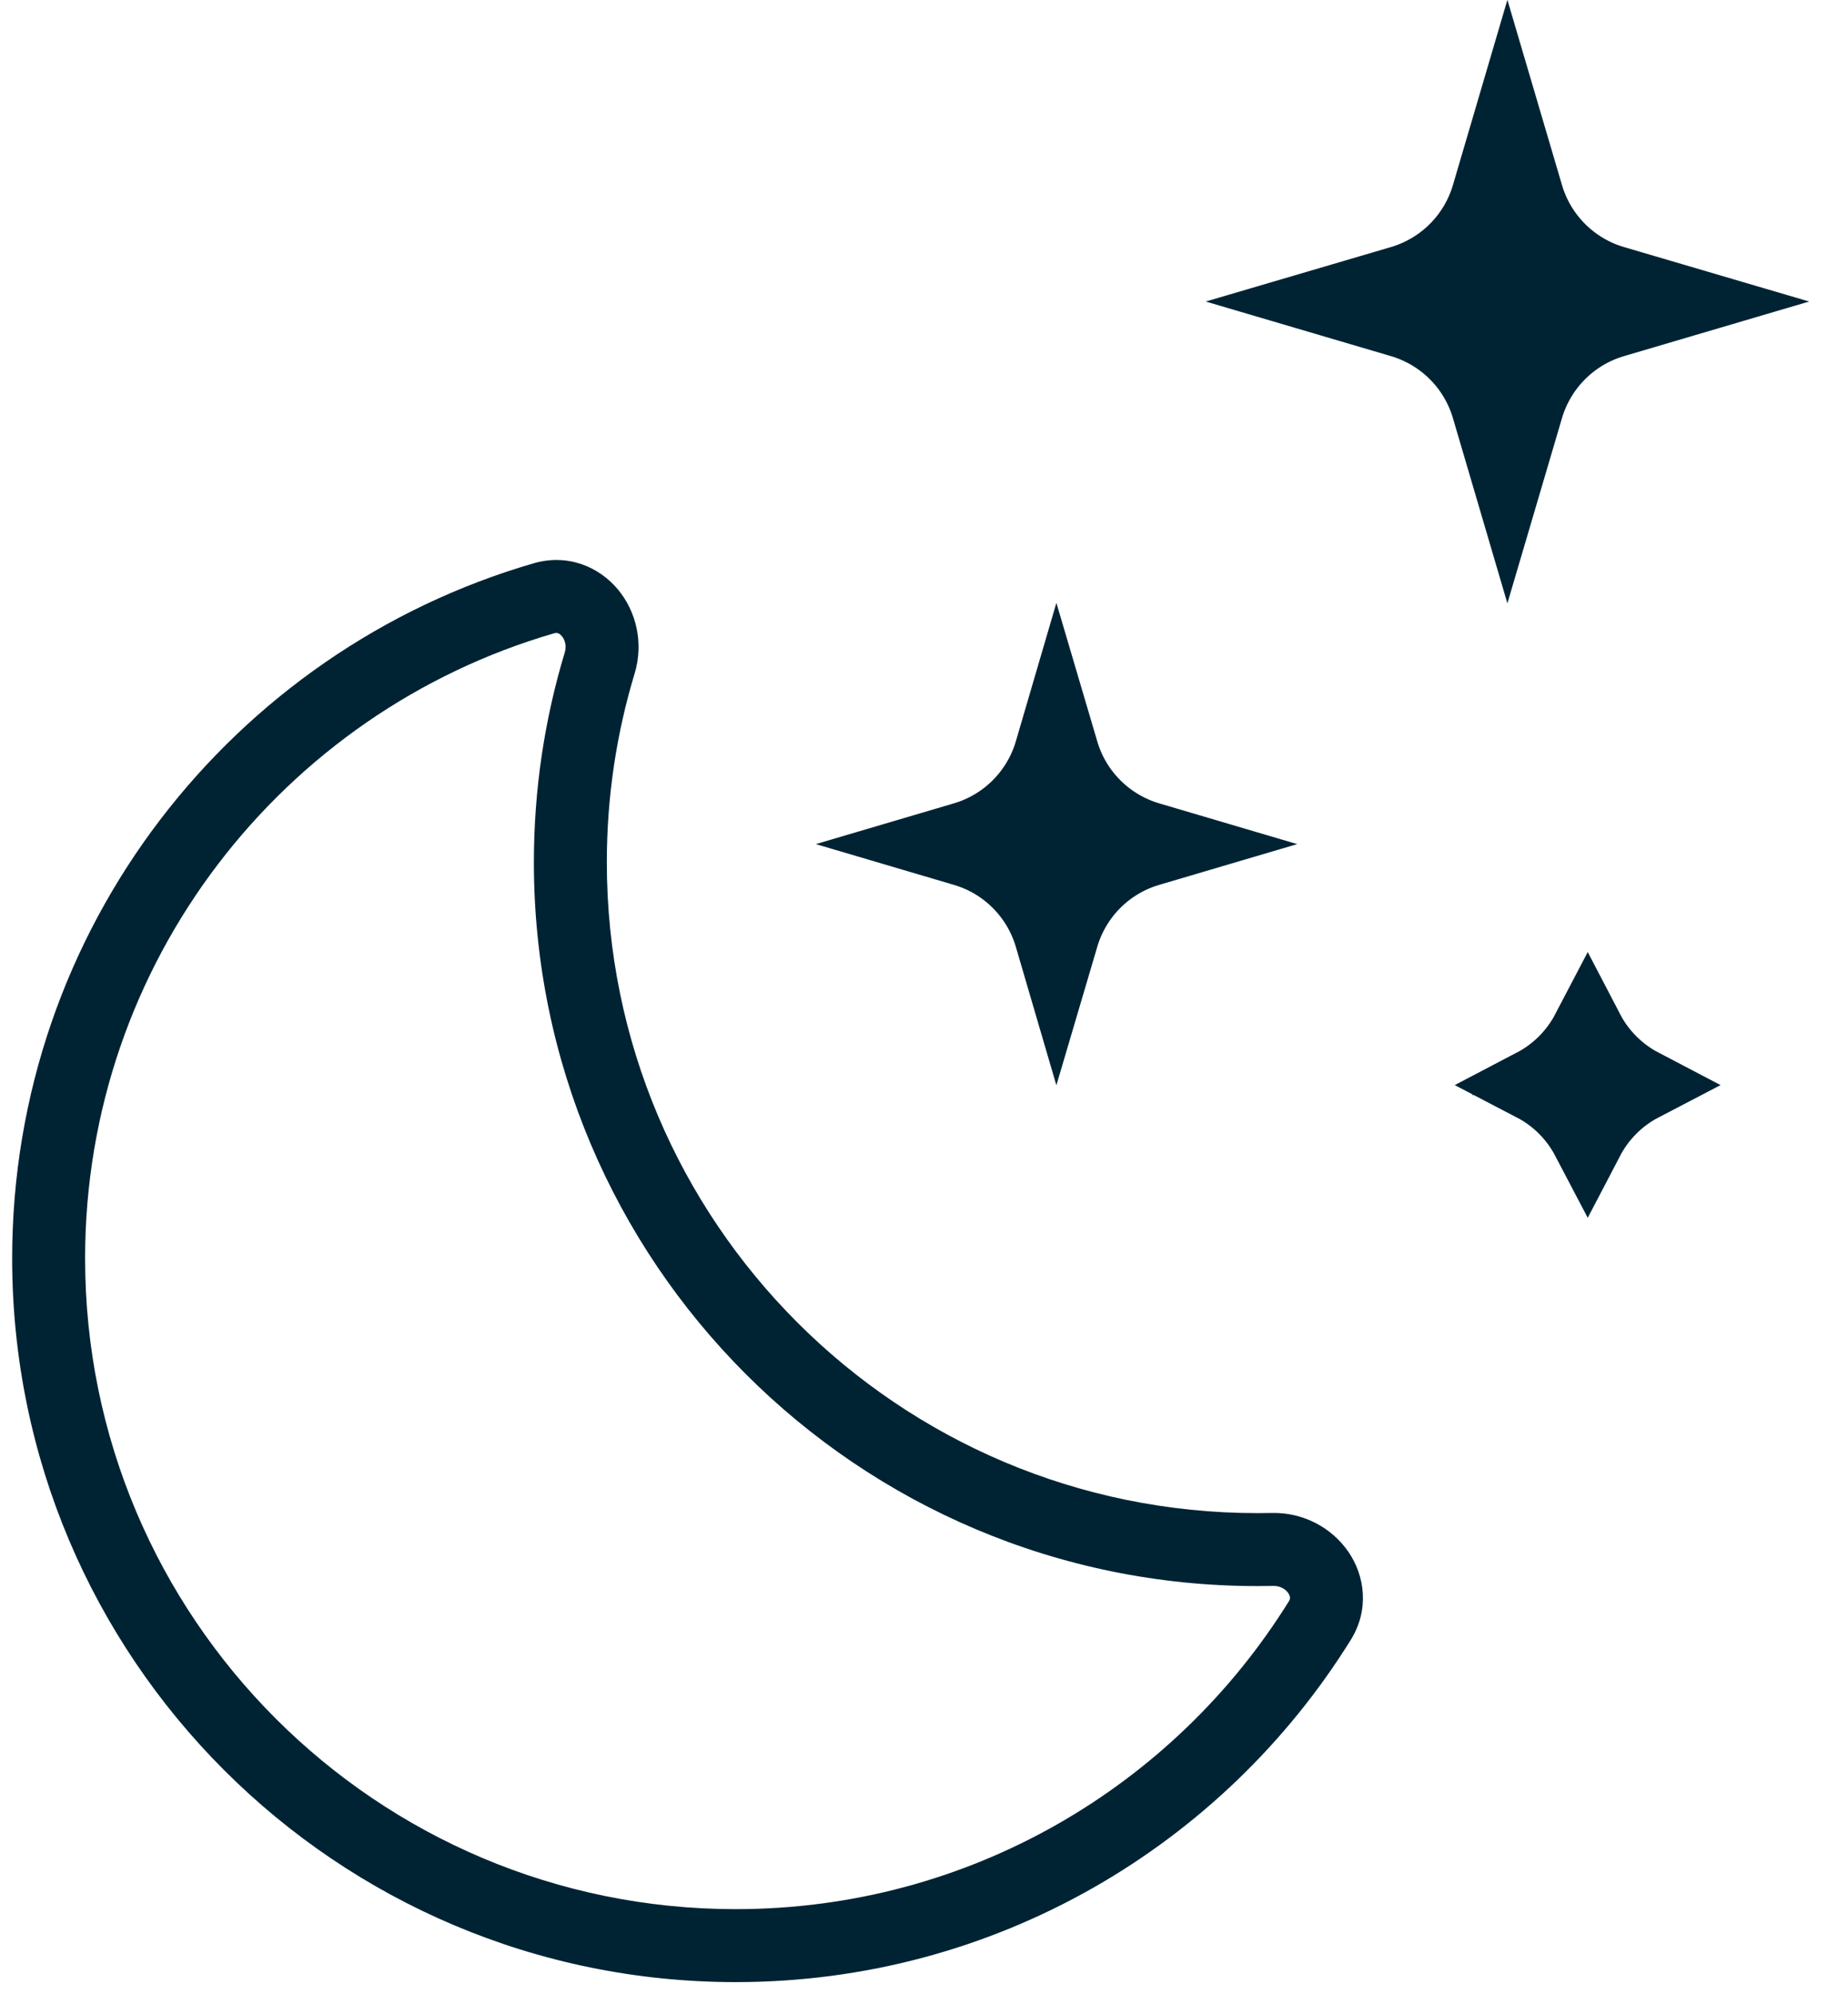
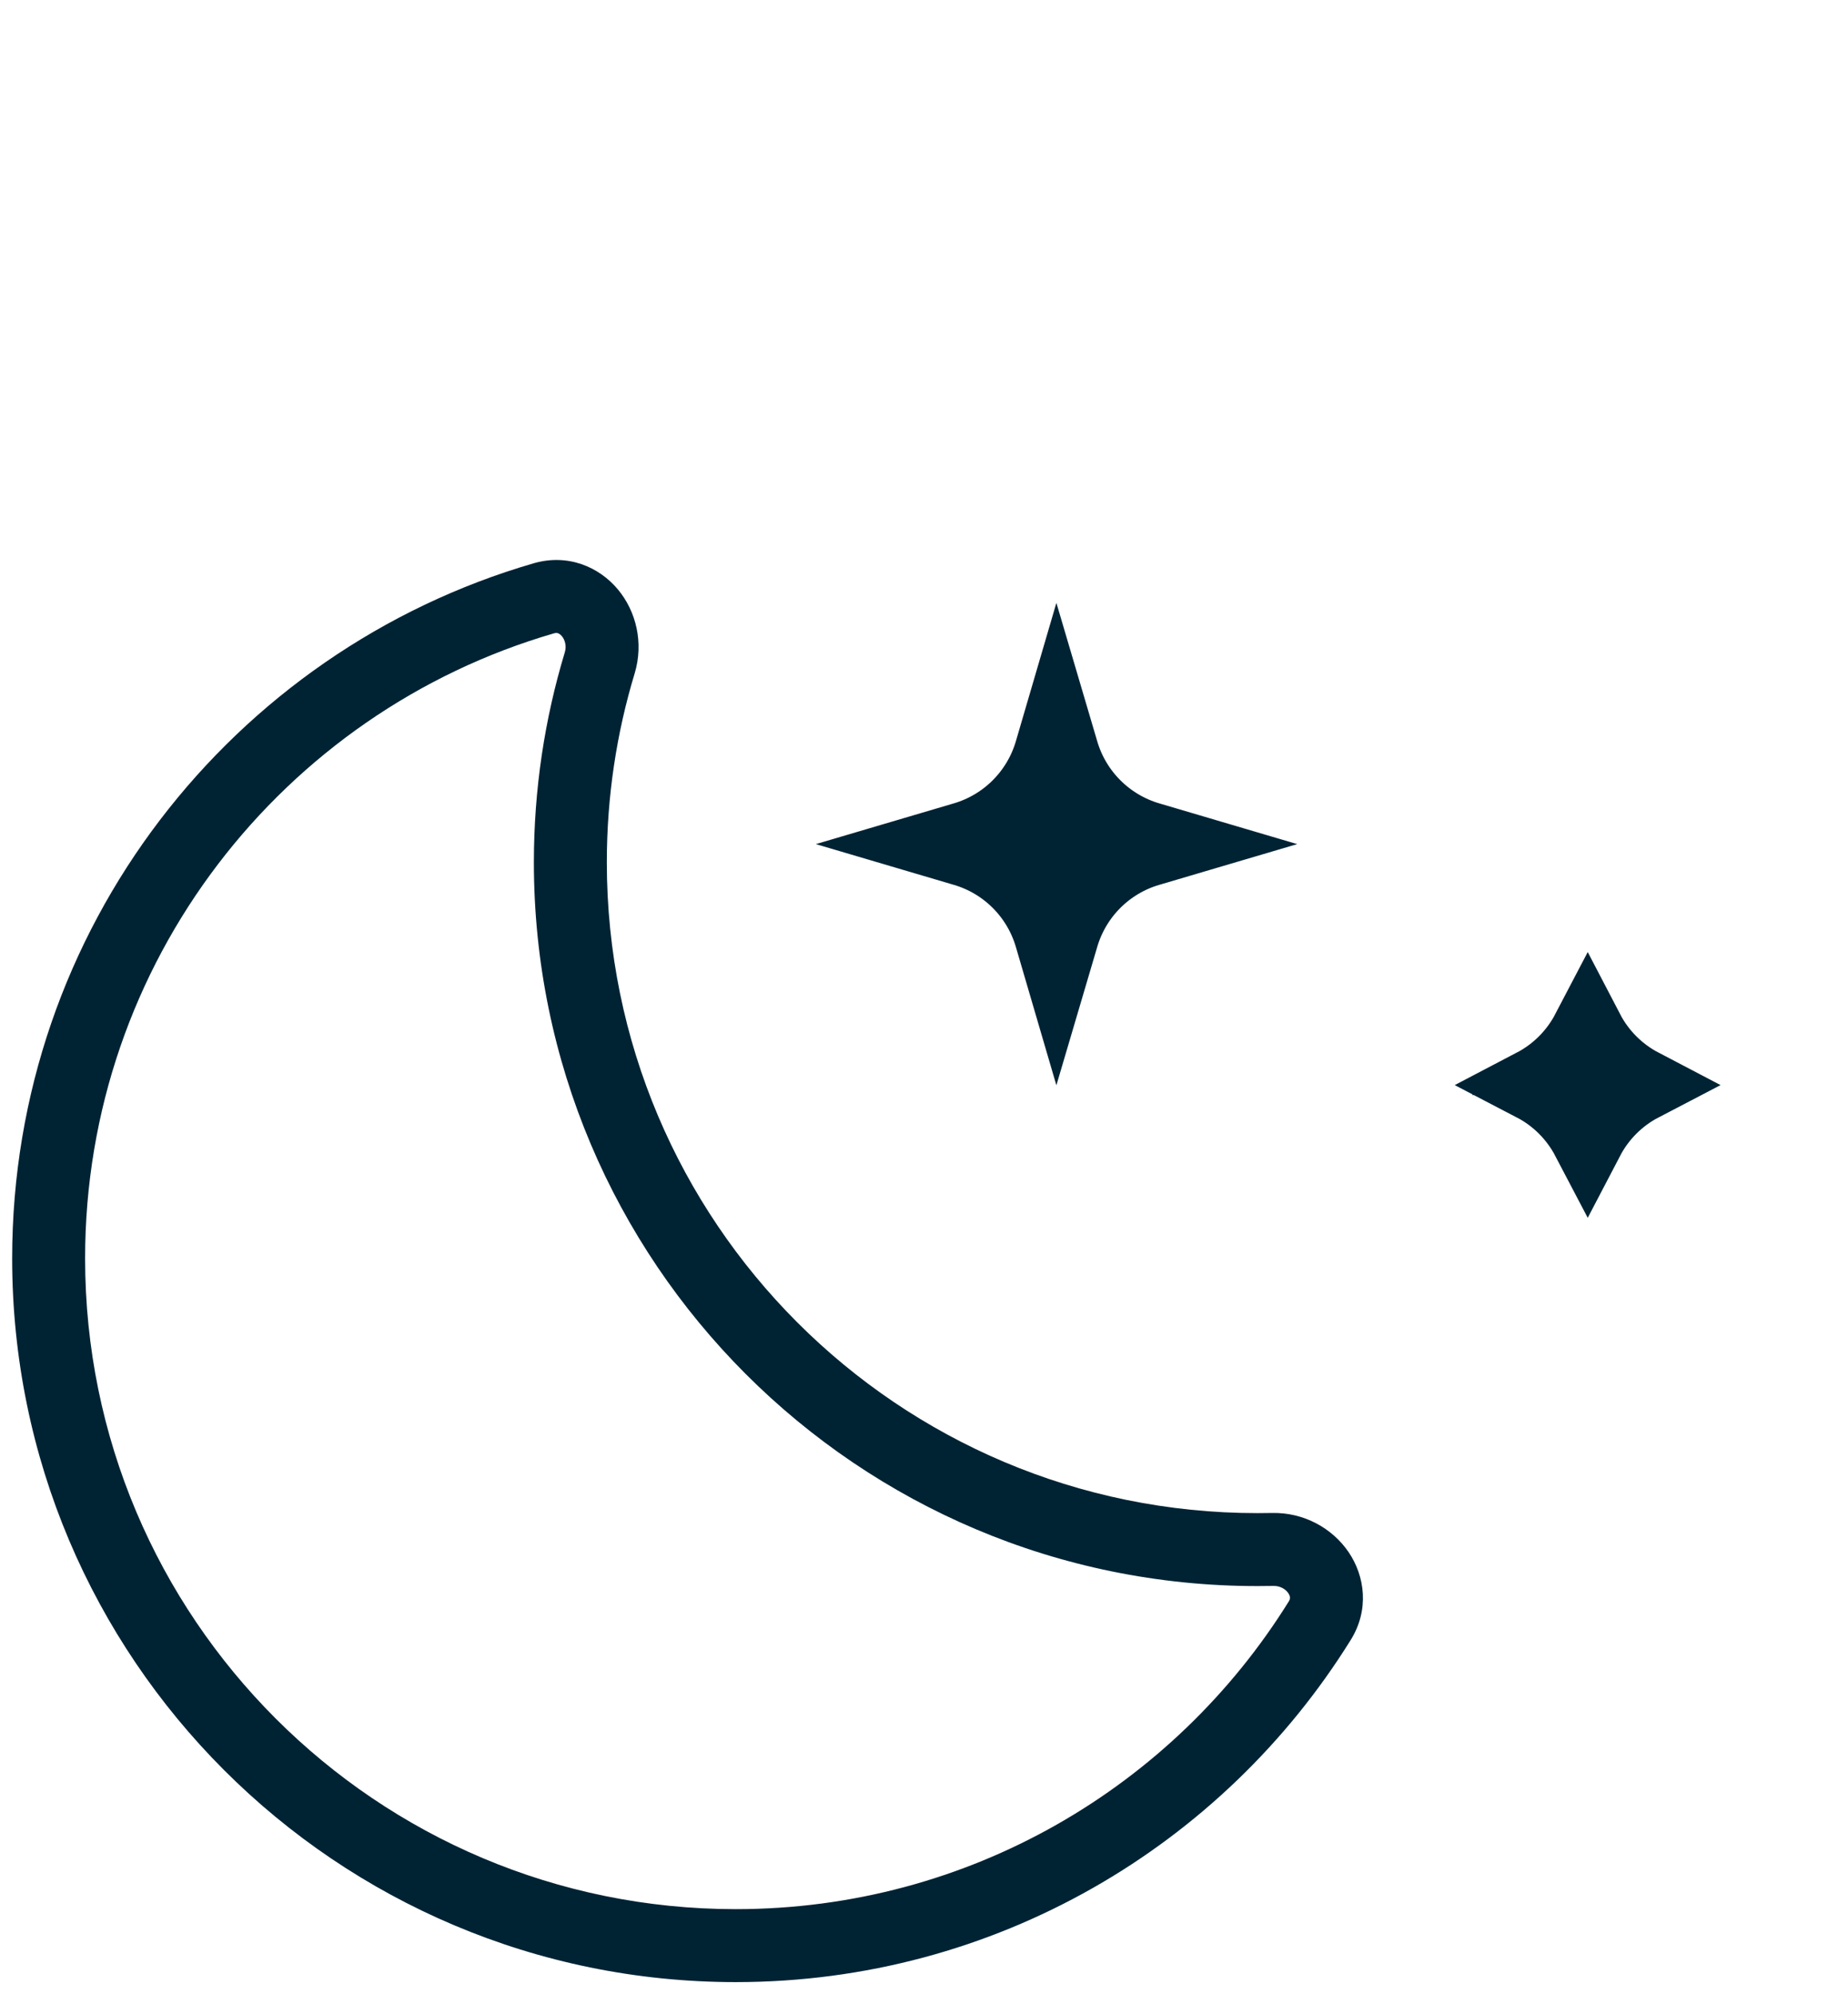
<svg xmlns="http://www.w3.org/2000/svg" width="38" height="41" viewBox="0 0 38 41" fill="none">
  <path d="M26.17 31.855L26.187 32.605L26.17 31.855ZM27.137 33.321L26.5 32.925L27.137 33.321ZM26.154 31.105C26.055 31.107 25.956 31.108 25.857 31.108V32.608C25.967 32.608 26.077 32.607 26.187 32.605L26.154 31.105ZM25.857 31.108C18.468 31.108 12.478 25.118 12.478 17.729H10.978C10.978 25.946 17.639 32.608 25.857 32.608V31.108ZM12.478 17.729C12.478 16.377 12.678 15.074 13.05 13.846L11.614 13.411C11.2 14.779 10.978 16.229 10.978 17.729H12.478ZM1.75 25.871C1.75 19.781 5.82 14.639 11.39 13.021L10.972 11.581C4.778 13.38 0.25 19.096 0.25 25.871H1.75ZM15.129 39.25C7.74 39.25 1.75 33.26 1.75 25.871H0.25C0.25 34.089 6.912 40.75 15.129 40.75V39.25ZM26.5 32.925C24.138 36.724 19.929 39.25 15.129 39.25V40.75C20.468 40.75 25.15 37.938 27.774 33.717L26.5 32.925ZM13.05 13.846C13.24 13.216 13.082 12.568 12.704 12.116C12.316 11.652 11.673 11.377 10.972 11.581L11.39 13.021C11.434 13.008 11.459 13.013 11.474 13.019C11.493 13.025 11.523 13.042 11.553 13.078C11.618 13.155 11.653 13.282 11.614 13.411L13.05 13.846ZM26.187 32.605C26.322 32.602 26.433 32.67 26.49 32.752C26.517 32.791 26.524 32.824 26.526 32.844C26.526 32.861 26.525 32.886 26.5 32.925L27.774 33.717C28.16 33.097 28.069 32.404 27.727 31.904C27.394 31.419 26.812 31.09 26.154 31.105L26.187 32.605Z" fill="#002334" />
  <path d="M21.607 15.456L21.725 15.053L21.844 15.456C22.097 16.312 22.767 16.982 23.623 17.235L24.026 17.354L23.623 17.473C22.767 17.725 22.097 18.395 21.844 19.251L21.725 19.654L21.607 19.251C21.354 18.395 20.684 17.725 19.828 17.473L19.425 17.354L19.828 17.235C20.684 16.982 21.354 16.312 21.607 15.456Z" fill="#002334" stroke="#002334" stroke-width="1.5" />
  <path d="M31.534 22.307C32.01 22.058 32.398 21.67 32.647 21.194C32.895 21.67 33.283 22.058 33.759 22.307C33.283 22.555 32.895 22.944 32.647 23.419C32.398 22.944 32.01 22.555 31.534 22.307ZM31.003 22.307L30.943 22.102L31.003 22.307Z" fill="#002334" stroke="#002334" stroke-width="1.5" />
-   <path d="M30.595 4.019L30.997 2.652L31.4 4.019C31.653 4.875 32.323 5.545 33.179 5.798L34.546 6.2L33.179 6.603C32.323 6.856 31.653 7.526 31.4 8.382L30.997 9.749L30.595 8.382C30.342 7.526 29.672 6.856 28.816 6.603L27.449 6.2L28.816 5.798C29.672 5.545 30.342 4.875 30.595 4.019Z" fill="#002334" stroke="#002334" stroke-width="1.5" />
</svg>